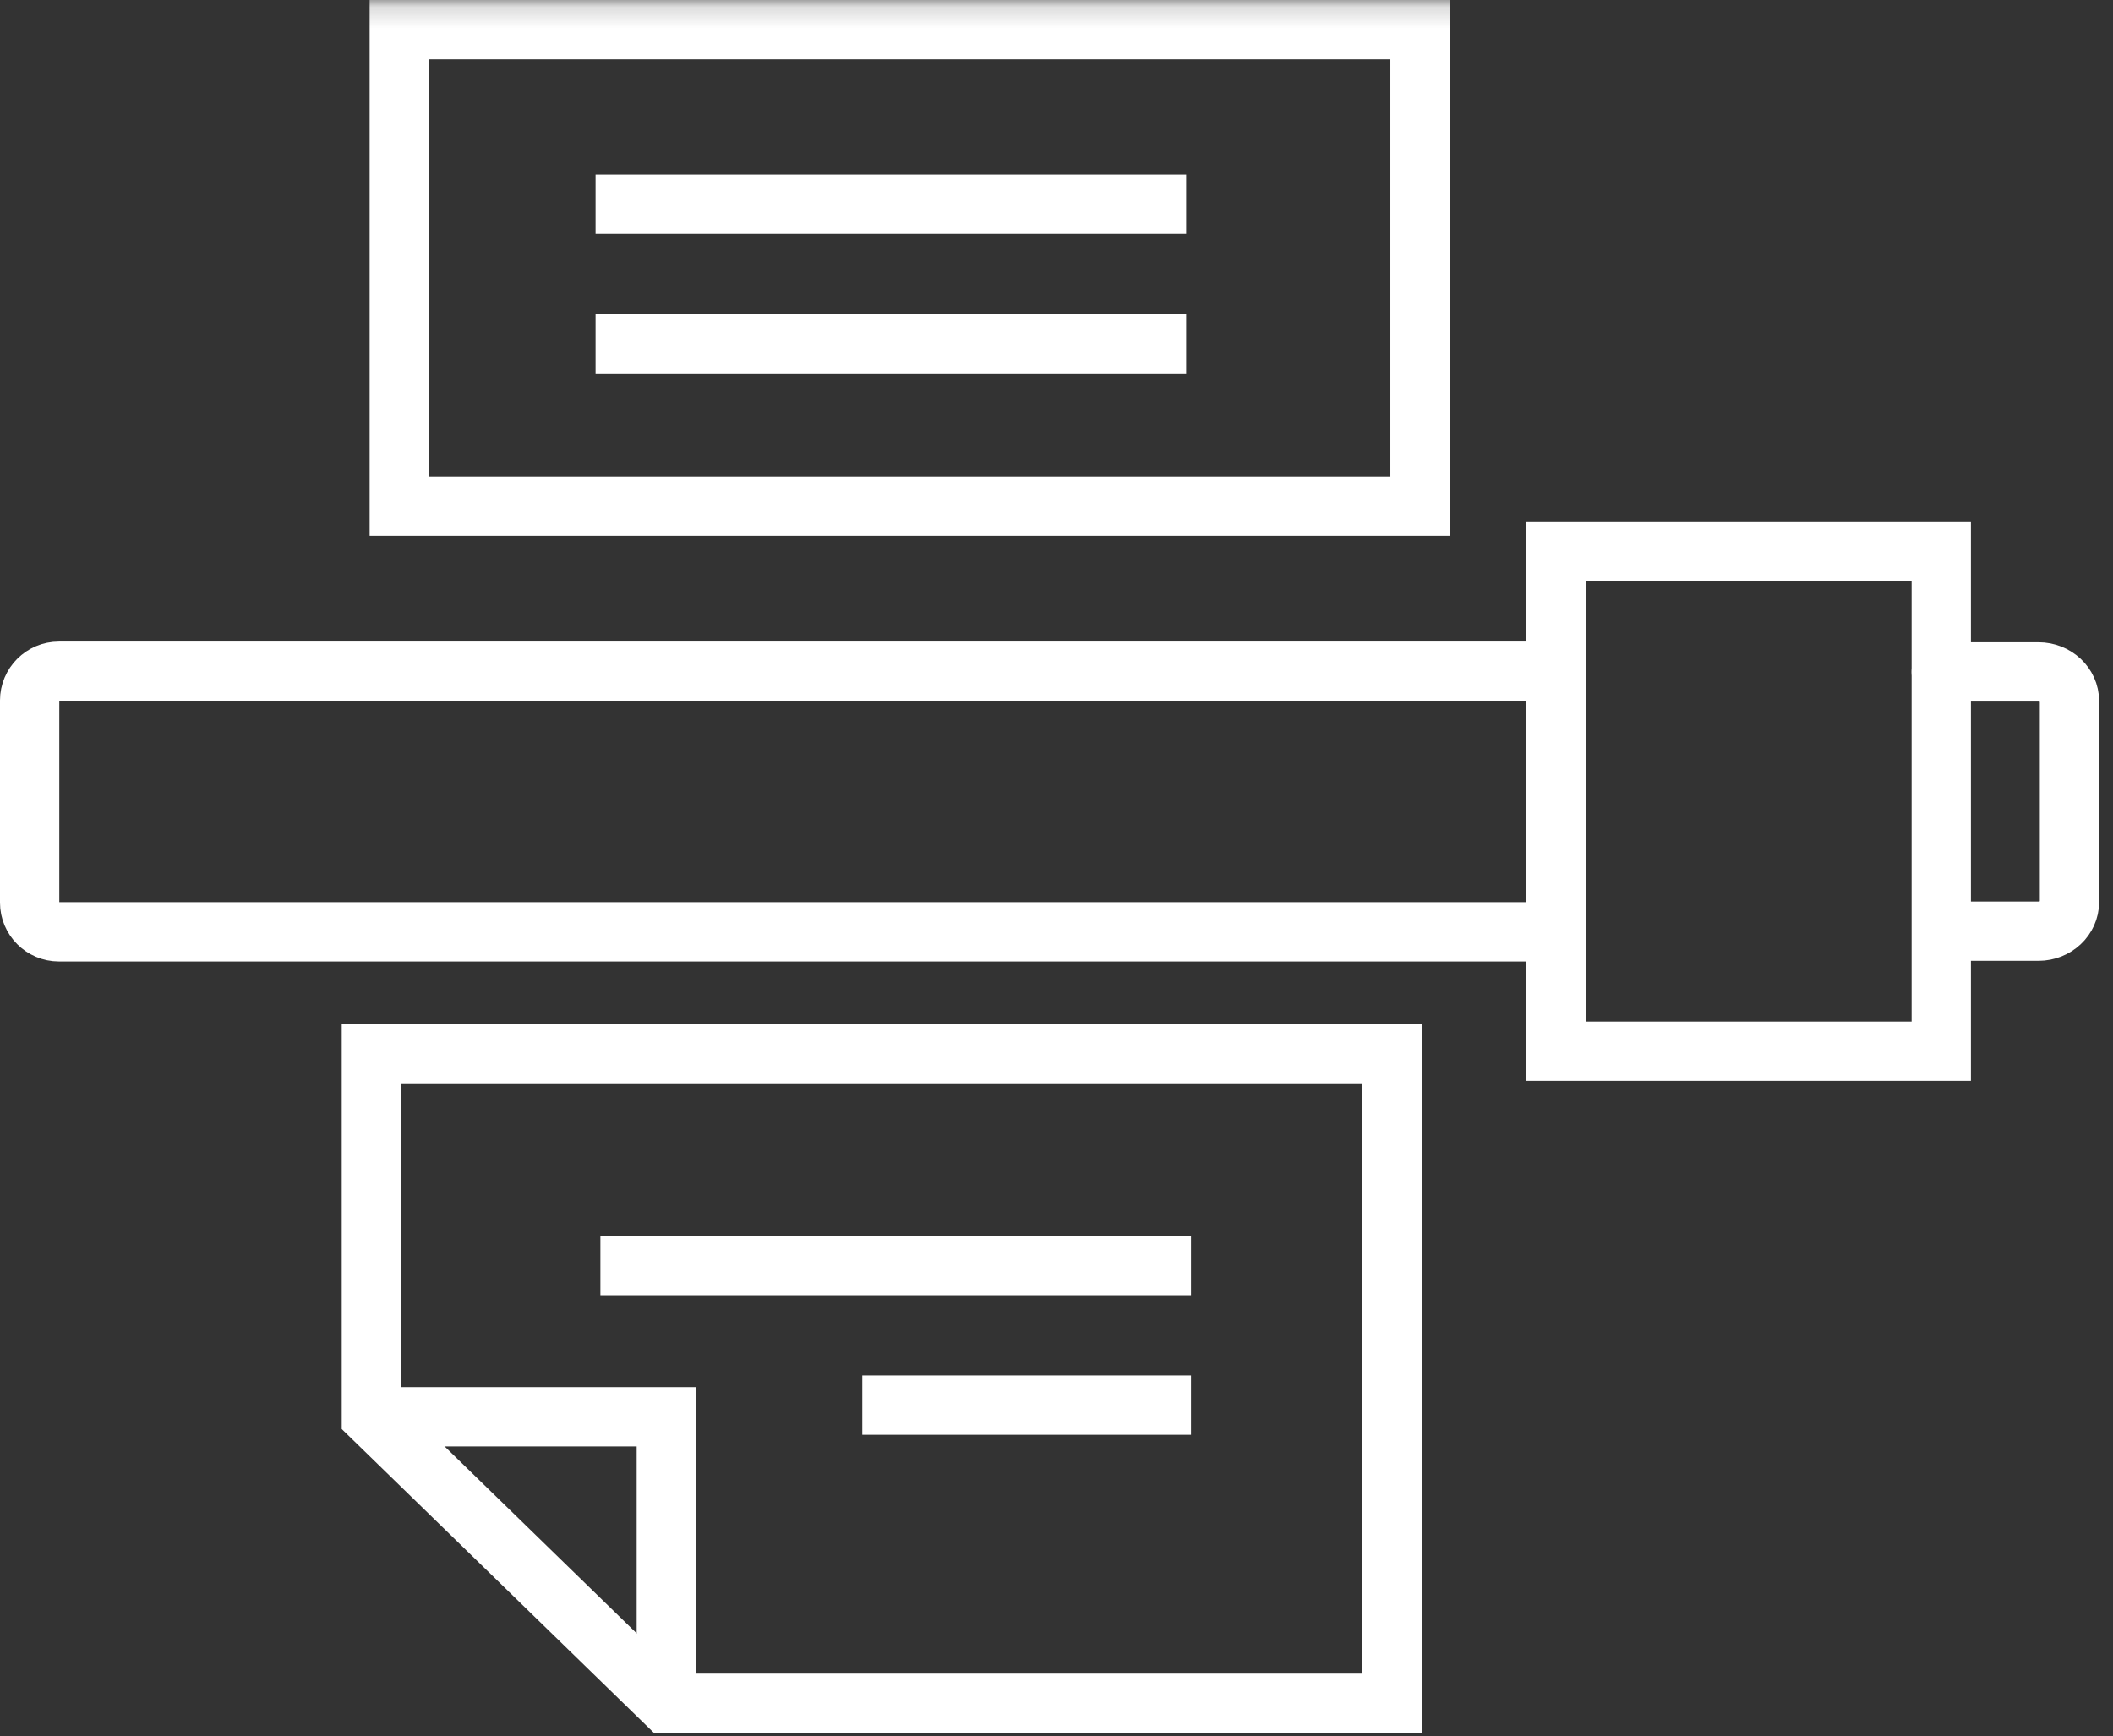
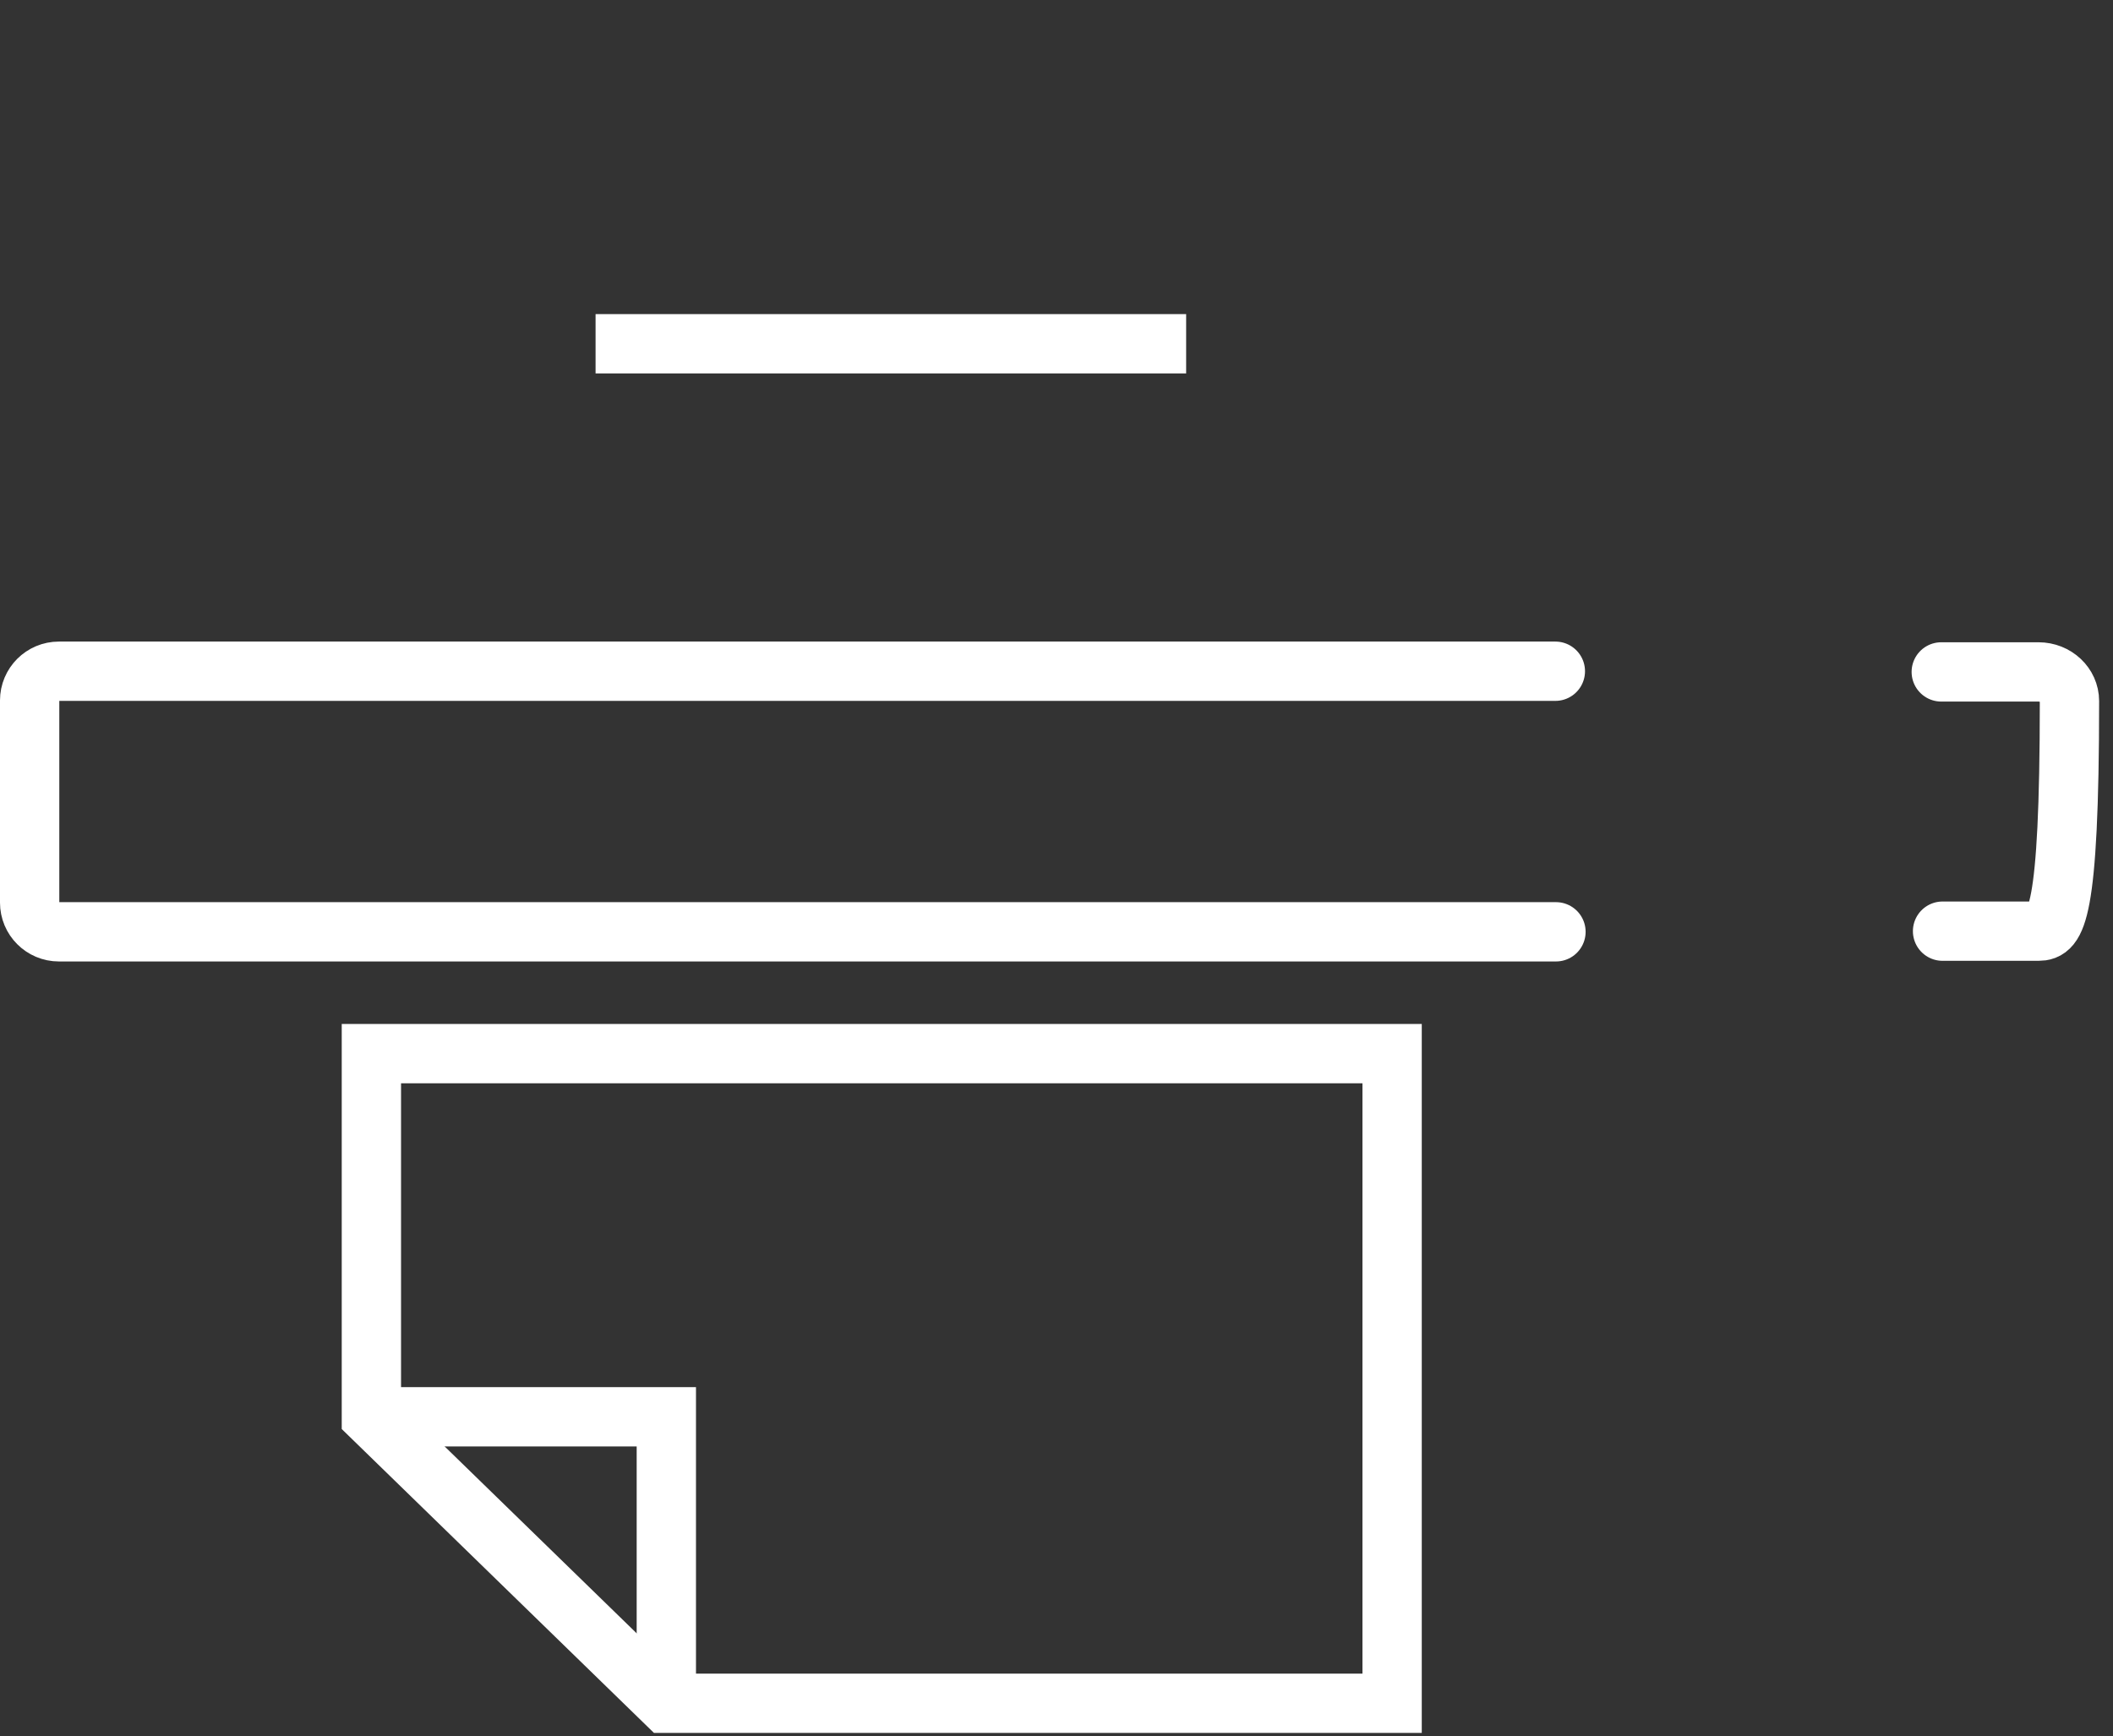
<svg xmlns="http://www.w3.org/2000/svg" xmlns:xlink="http://www.w3.org/1999/xlink" width="101px" height="83px" viewBox="0 0 101 83" version="1.1">
  <rect x="0" y="0" width="101" height="83" fill="#333333" stroke="none" />
  <title>Page 1</title>
  <desc>Created with Sketch.</desc>
  <defs>
    <polygon id="path-1" points="0 83 100.337 83 100.337 0.165 0 0.165" />
  </defs>
  <g id="Equipment-(Top-Level)" stroke="none" stroke-width="1" fill="none" fill-rule="evenodd" transform="translate(-1133, -1868)">
    <g id="Subpages" transform="translate(0, 1066)">
      <g id="Page-1" transform="translate(1133, 801)">
        <polygon id="Stroke-1" stroke="#FFFFFF" stroke-width="2.835" points="17.752 51.364 17.752 68.71 31.835 82.417 66.542 82.417 66.542 69.719 66.542 51.364" />
-         <path d="M56.928,68.166 L41.217,68.166" id="Stroke-3" stroke="#FFFFFF" stroke-width="2.835" />
-         <path d="M56.928,61.497 L28.699,61.497" id="Stroke-4" stroke="#FFFFFF" stroke-width="2.835" />
        <g id="Group-17" transform="translate(0, 0.835)">
          <path d="M74.374,44.706 L2.816,44.706 C2.043,44.706 1.417,44.08 1.417,43.308 L1.417,33.648 C1.417,32.876 2.043,32.25 2.816,32.25 L74.345,32.25" id="Stroke-5" stroke="#FFFFFF" stroke-width="2.835" stroke-linecap="round" stroke-linejoin="round" />
-           <path d="M92.791,32.283 L97.438,32.283 C98.256,32.283 98.919,32.906 98.919,33.674 L98.919,43.283 C98.919,44.052 98.256,44.675 97.438,44.675 L92.853,44.675" id="Stroke-7" stroke="#FFFFFF" stroke-width="2.835" stroke-linecap="round" stroke-linejoin="round" />
+           <path d="M92.791,32.283 L97.438,32.283 C98.256,32.283 98.919,32.906 98.919,33.674 C98.919,44.052 98.256,44.675 97.438,44.675 L92.853,44.675" id="Stroke-7" stroke="#FFFFFF" stroke-width="2.835" stroke-linecap="round" stroke-linejoin="round" />
          <path d="M56.697,16.597 L28.468,16.597" id="Stroke-9" stroke="#FFFFFF" stroke-width="2.835" />
-           <path d="M56.697,9.928 L28.468,9.928" id="Stroke-11" stroke="#FFFFFF" stroke-width="2.835" />
          <mask id="mask-2" fill="white">
            <use xlink:href="#path-1" />
          </mask>
          <g id="Clip-14" />
-           <polygon id="Stroke-13" stroke="#FFFFFF" stroke-width="2.835" mask="url(#mask-2)" points="74.374 50.414 92.791 50.414 92.791 26.542 74.374 26.542" />
-           <polygon id="Stroke-15" stroke="#FFFFFF" stroke-width="2.835" mask="url(#mask-2)" points="19.086 24.356 67.876 24.356 67.876 1.583 19.086 1.583" />
          <polyline id="Stroke-16" stroke="#FFFFFF" stroke-width="2.835" mask="url(#mask-2)" points="17.752 67.888 31.85 67.888 31.85 81.582" />
        </g>
      </g>
    </g>
  </g>
</svg>